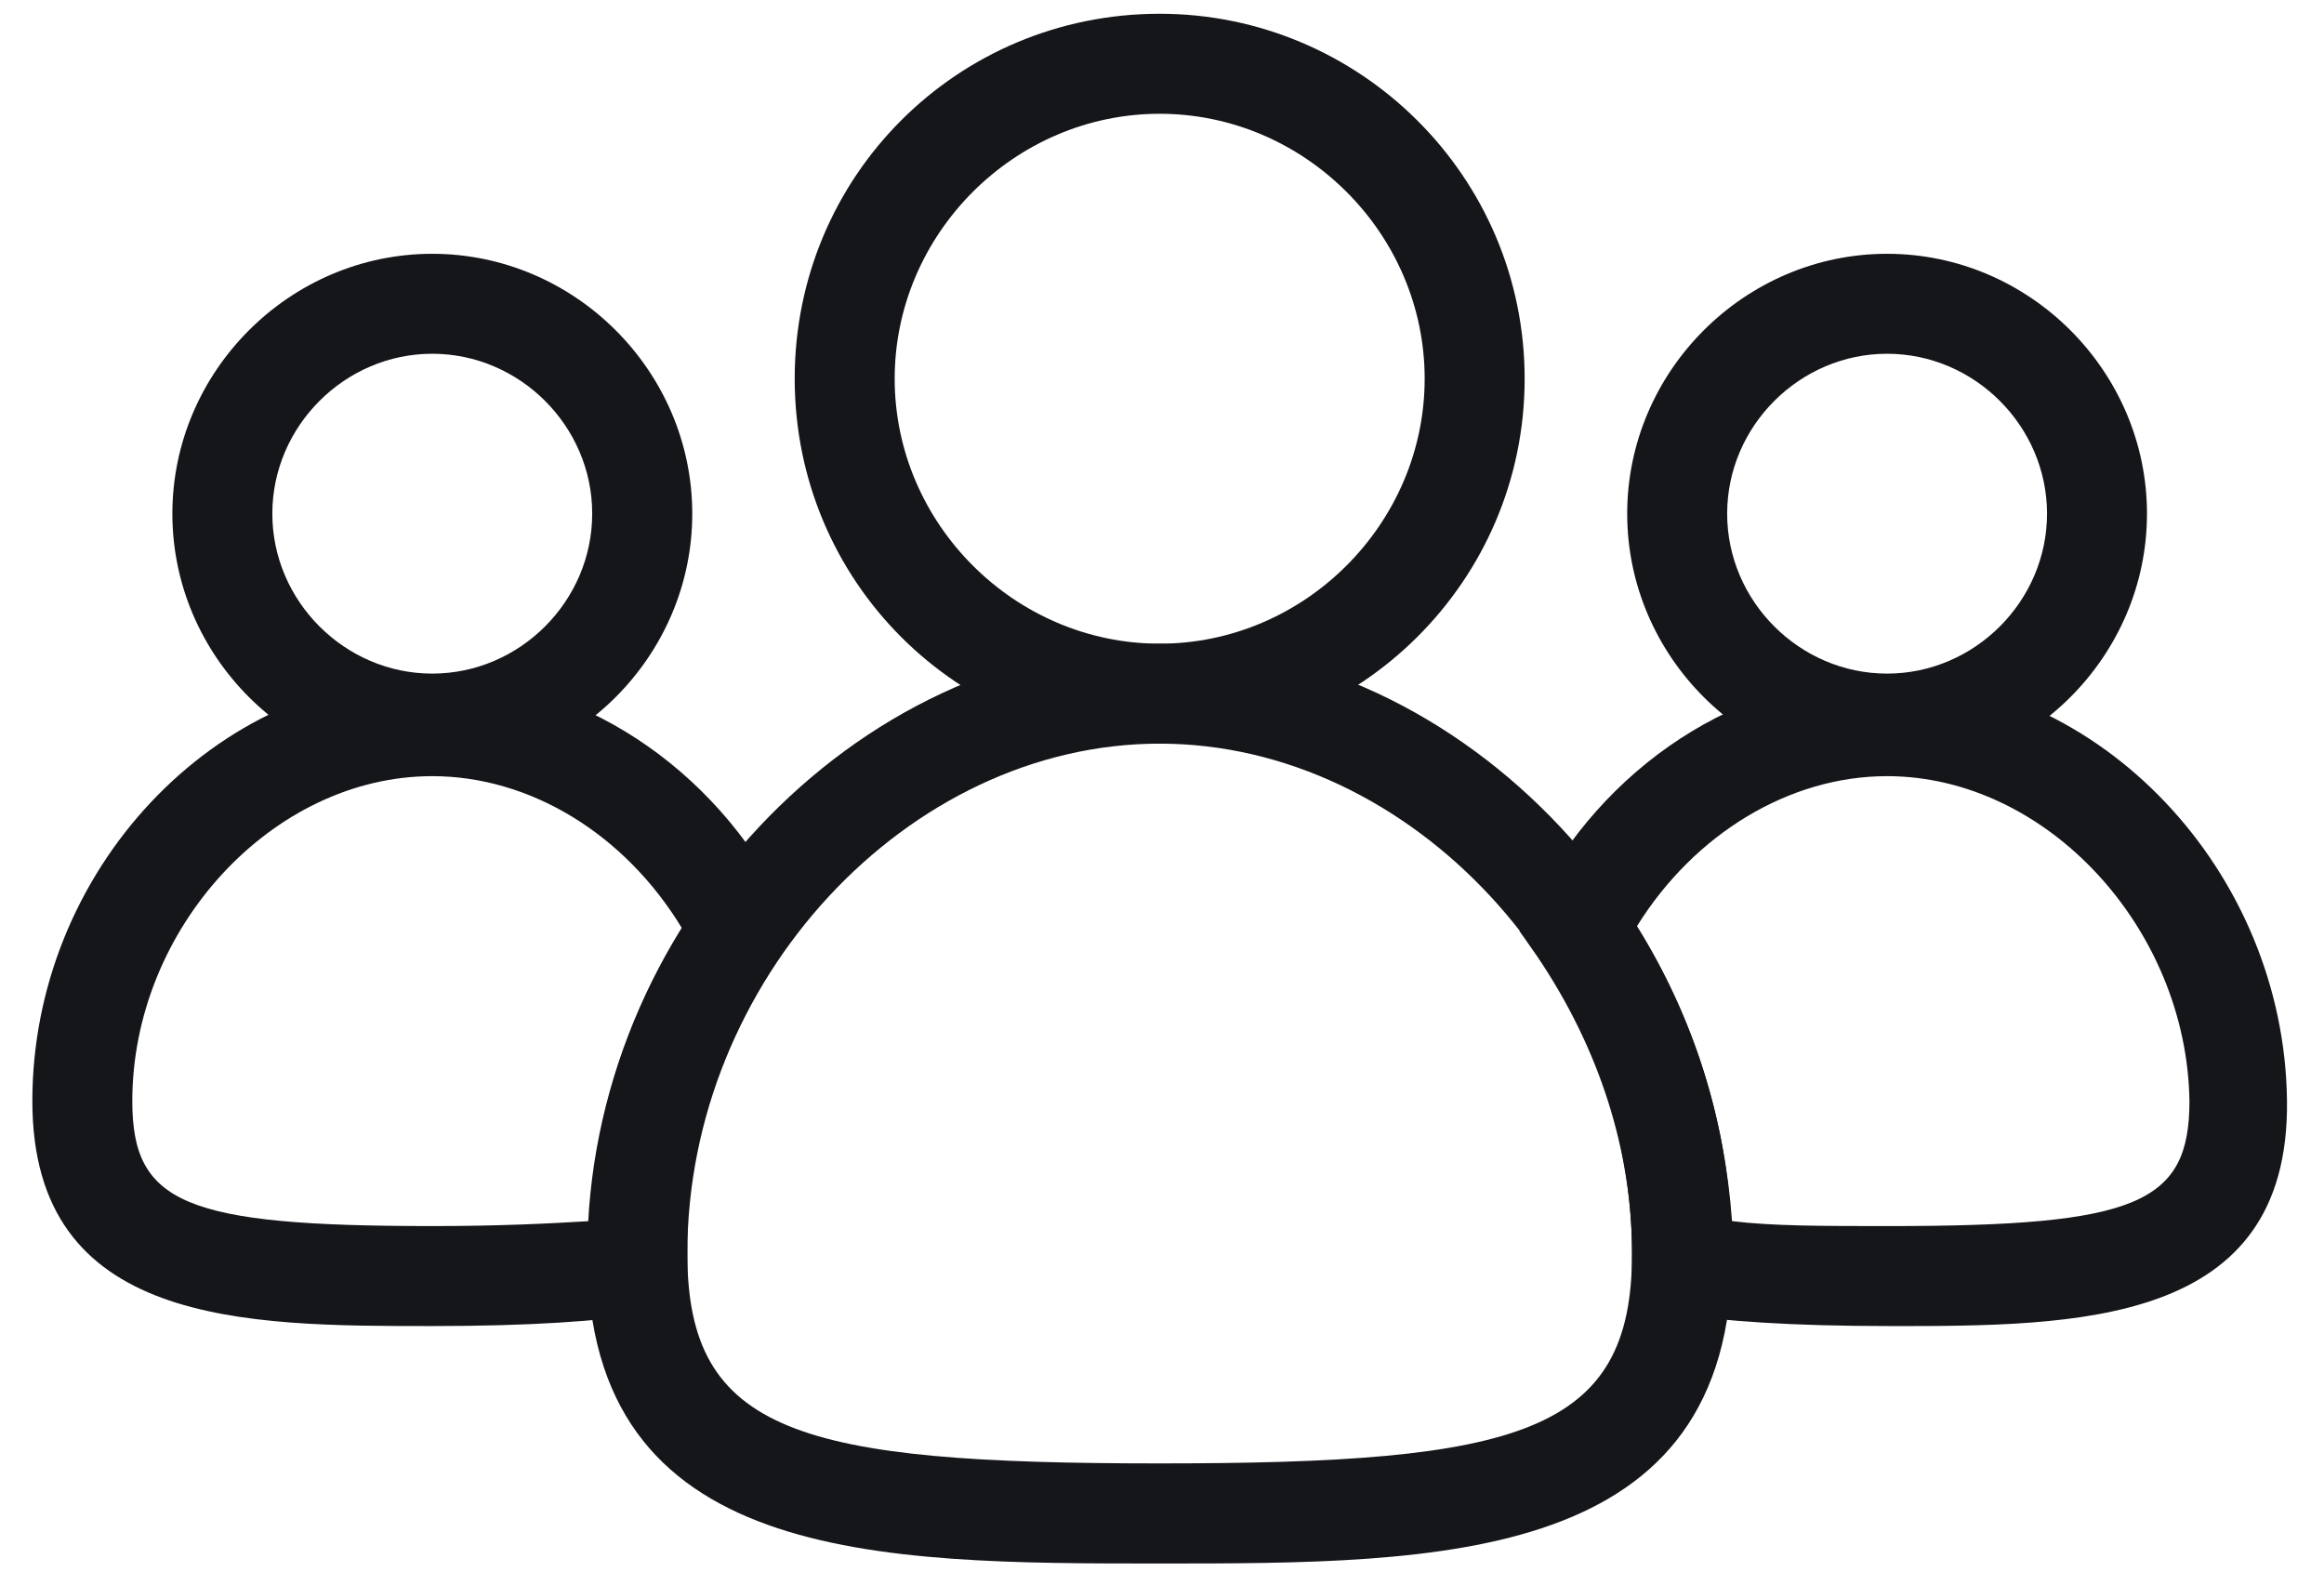
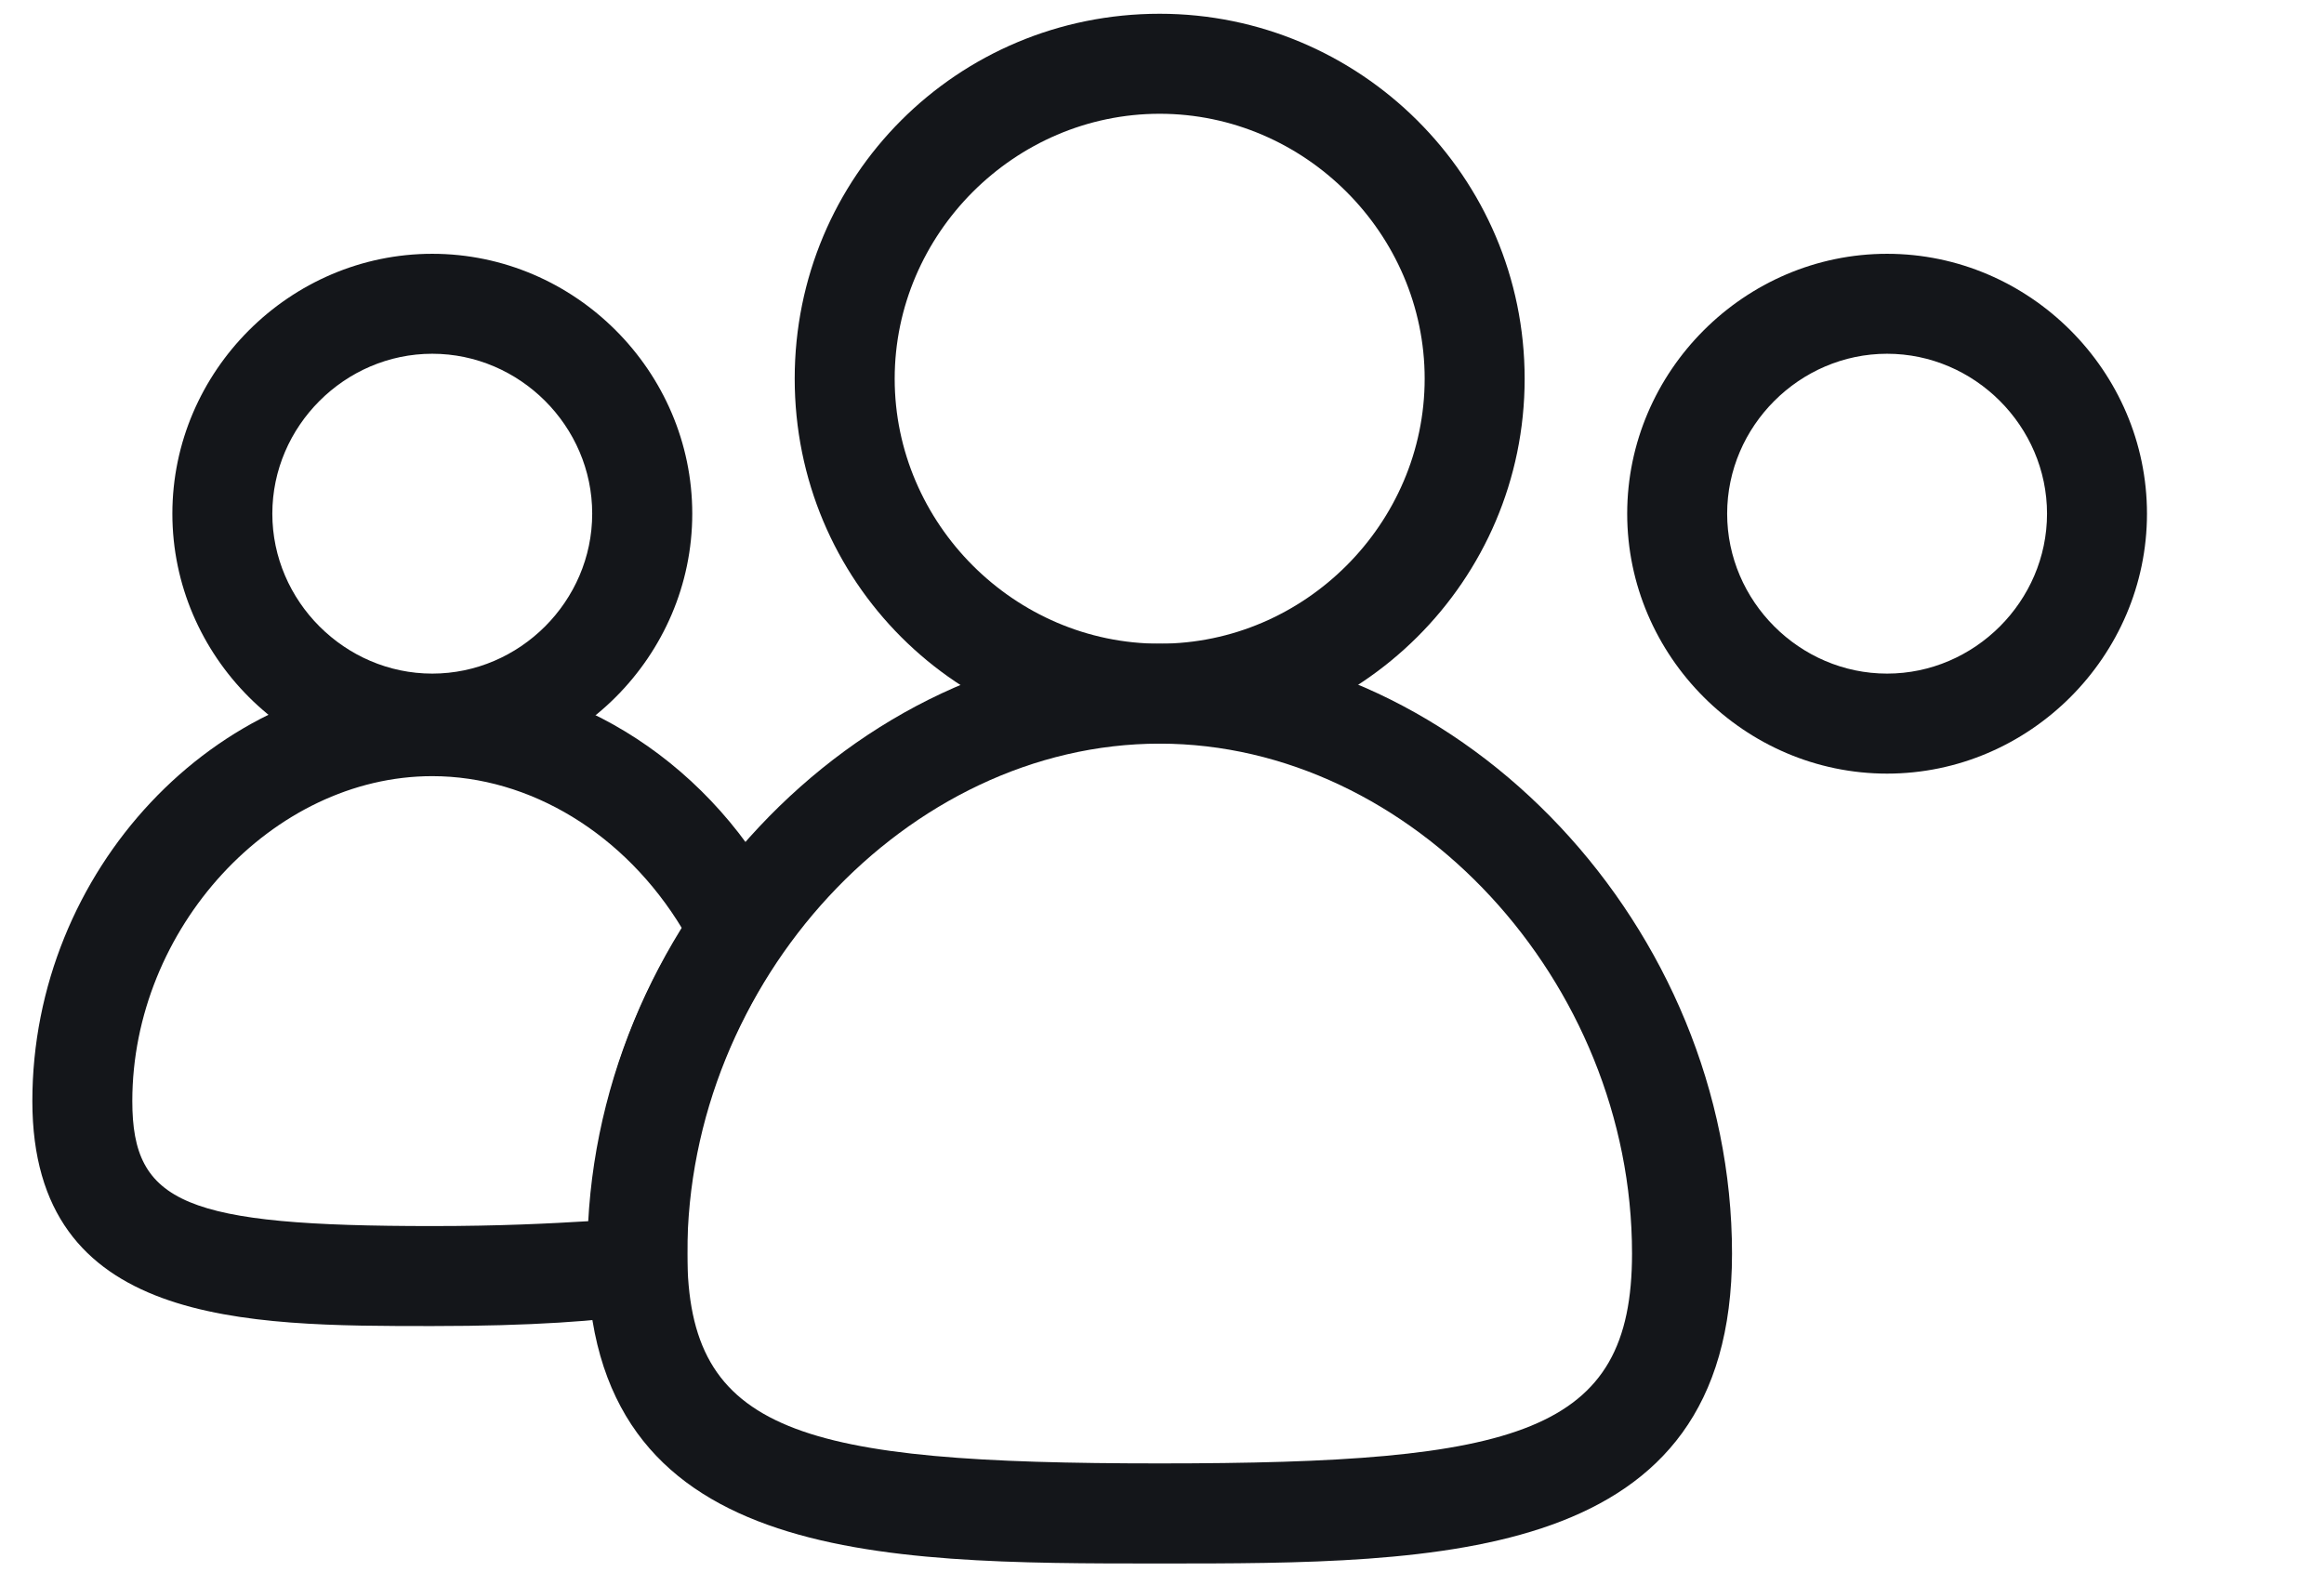
<svg xmlns="http://www.w3.org/2000/svg" fill="none" viewBox="0 0 88 60" height="60" width="88">
  <path fill="#14161A" d="M43.912 28.158C36.244 28.158 30.092 22.006 30.092 14.337C30.092 6.673 36.244 0.521 43.912 0.521C51.484 0.521 57.732 6.673 57.732 14.341C57.732 22.005 51.484 28.158 43.912 28.158ZM43.912 4.308C38.422 4.308 33.878 8.852 33.878 14.342C33.878 19.829 38.421 24.373 43.912 24.373C49.403 24.373 53.946 19.829 53.946 14.338C53.946 8.852 49.403 4.308 43.912 4.308Z" />
  <path fill="#14161A" d="M71.456 29.293C66.062 29.293 61.615 24.845 61.615 19.451C61.615 14.057 66.062 9.61 71.456 9.61C76.85 9.61 81.297 14.057 81.297 19.451C81.297 24.845 76.85 29.293 71.456 29.293ZM71.456 13.395C68.143 13.395 65.4 16.138 65.4 19.451C65.4 22.763 68.143 25.506 71.456 25.506C74.769 25.506 77.512 22.763 77.512 19.451C77.512 16.138 74.769 13.395 71.456 13.395Z" />
  <path fill="#14161A" d="M16.368 29.293C10.974 29.293 6.527 24.845 6.527 19.451C6.527 14.057 10.975 9.61 16.368 9.61C21.766 9.61 26.213 14.057 26.213 19.451C26.213 24.845 21.766 29.293 16.368 29.293ZM16.368 13.395C13.056 13.395 10.312 16.138 10.312 19.451C10.312 22.763 13.056 25.506 16.368 25.506C19.681 25.506 22.424 22.763 22.424 19.451C22.428 16.138 19.681 13.395 16.368 13.395Z" />
-   <path fill="#14161A" d="M71.547 50.211C67.762 50.211 65.299 50.023 63.314 49.738L61.798 49.453V47.464C61.798 43.582 60.567 39.704 58.201 36.203L57.539 35.257L58.012 34.31C60.663 29.009 65.869 25.604 71.359 25.604C79.5 25.604 86.503 32.987 86.599 41.693C86.692 50.212 78.647 50.212 71.549 50.212L71.547 50.211ZM65.584 46.237C67.1 46.425 68.993 46.425 71.547 46.425C80.916 46.425 82.905 45.575 82.905 41.693C82.809 35.164 77.511 29.389 71.451 29.389C67.761 29.389 64.164 31.567 61.986 35.068C64.164 38.569 65.303 42.355 65.584 46.237Z" />
  <path fill="#14161A" d="M16.368 50.211C9.27 50.211 1.225 50.211 1.225 41.693C1.225 32.986 8.135 25.603 16.368 25.603C21.858 25.603 27.064 29.012 29.715 34.31L30.188 35.256L29.526 36.203C27.918 38.665 25.929 42.543 26.025 47.372V49.361L24.606 49.738C22.616 50.023 20.154 50.211 16.368 50.211ZM16.368 29.389C10.312 29.389 5.01 35.164 5.01 41.693C5.01 45.575 7 46.425 16.368 46.425C18.923 46.425 20.816 46.329 22.331 46.237C22.52 42.451 23.655 38.569 25.833 35.164C23.659 31.567 20.061 29.389 16.368 29.389Z" />
  <path fill="#14161A" d="M43.912 59.202C33.216 59.202 22.24 59.202 22.24 47.468C22.24 35.164 32.366 24.377 43.912 24.377C55.458 24.377 65.584 35.164 65.584 47.468C65.584 59.202 54.607 59.202 43.912 59.202ZM43.912 28.158C34.351 28.158 26.026 37.149 26.026 47.464C26.026 54.277 30.285 55.412 43.912 55.412C57.539 55.412 61.798 54.277 61.798 47.464C61.798 37.149 53.472 28.158 43.912 28.158Z" />
</svg>